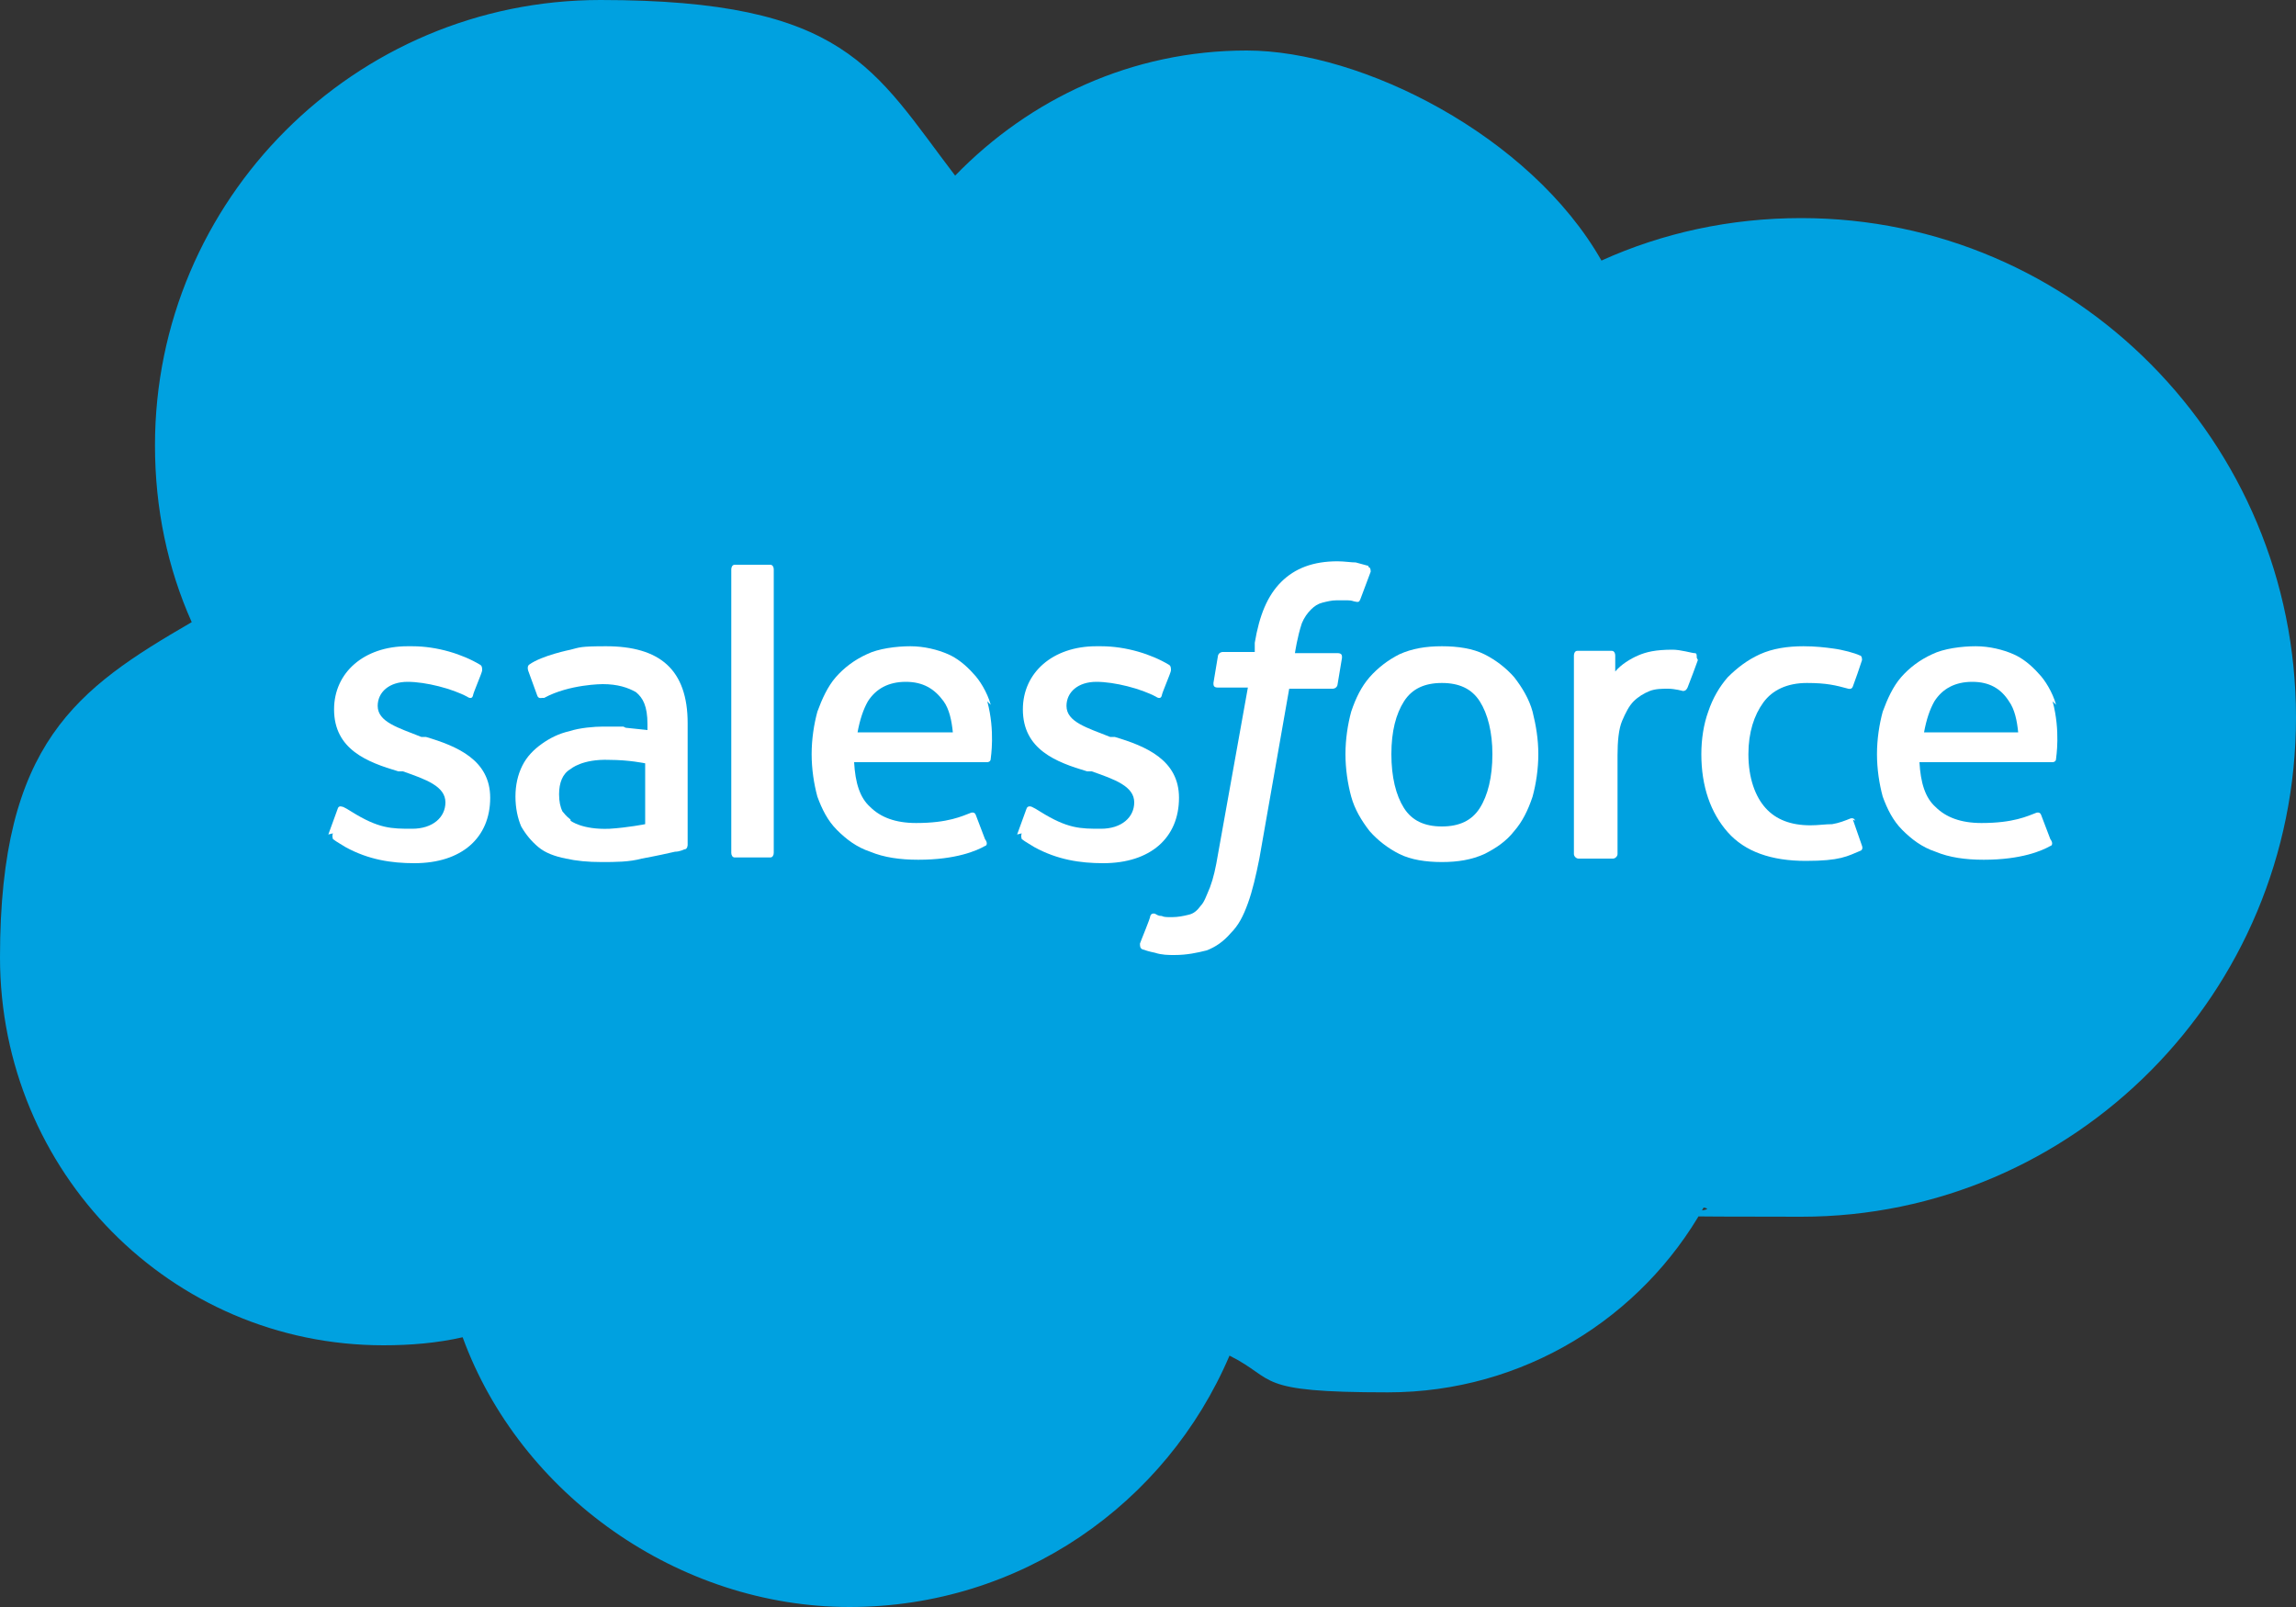
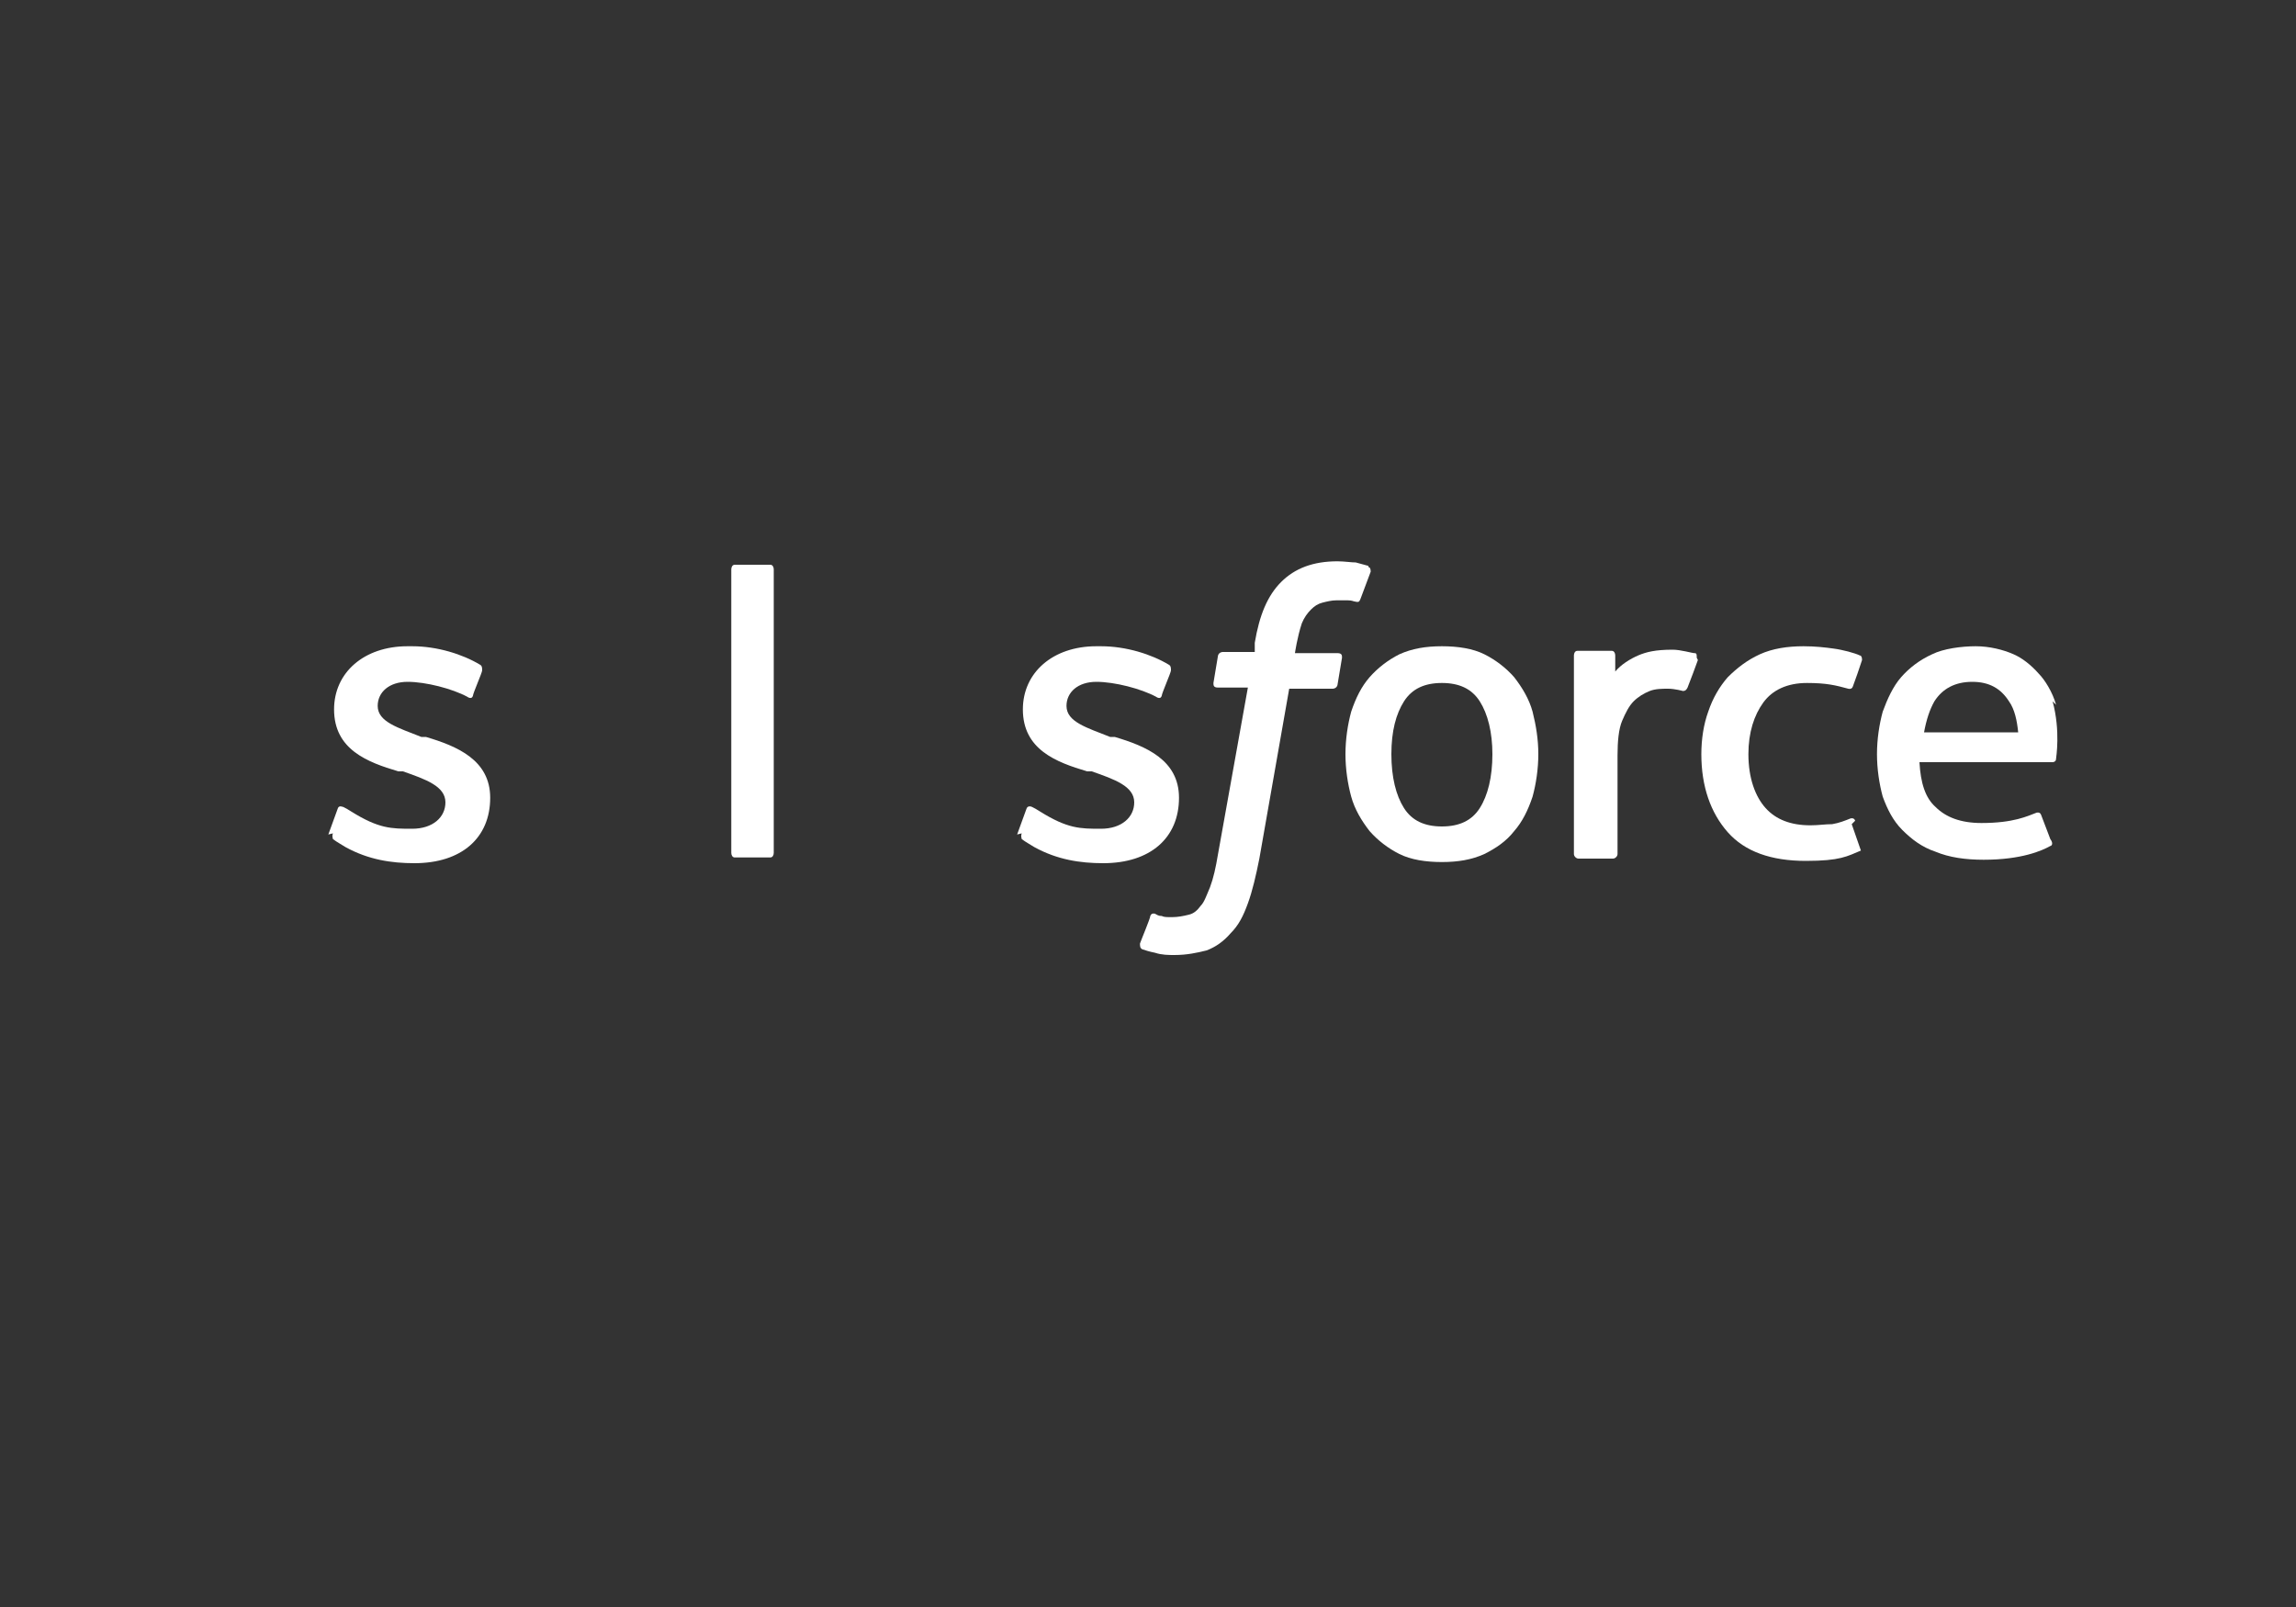
<svg xmlns="http://www.w3.org/2000/svg" version="1.1" viewBox="0 0 200 140">
  <rect x="0" y="0" width="200" height="140" fill="#333333" stroke="none" />
  <defs>
    <style>
      .cls-1 {
        fill: #fff;
      }

      .cls-2 {
        fill: #00a1e0;
      }
    </style>
  </defs>
  <g>
    <g id="Layer_1">
      <g>
-         <path class="cls-2" d="M83.2,15.3c6.5-6.7,15.4-10.9,25.4-10.9s24.7,7.4,30.9,18.3c5.3-2.4,11.2-3.7,17.4-3.7,23.8,0,43.1,19.5,43.1,43.5s-19.3,43.5-43.1,43.5-5.7-.3-8.5-.8c-5.4,9.6-15.7,16.1-27.5,16.1s-9.6-1.1-13.8-3.2c-5.5,12.9-18.2,21.9-33.1,21.9s-28.7-9.8-33.7-23.5c-2.2.5-4.5.7-6.9.7C14.9,117.2,0,102.1,0,83.4s6.7-23.4,16.7-29.2c-2.1-4.7-3.2-9.9-3.2-15.4C13.5,17.4,30.9,0,52.3,0s23.8,6,30.9,15.3Z" />
        <path class="cls-1" d="M29,72.6c-.1.3,0,.4,0,.5.4.3.8.5,1.1.7,2,1.1,4,1.4,6,1.4,4.1,0,6.6-2.2,6.6-5.7h0c0-3.3-2.9-4.5-5.6-5.3h-.4c-2-.8-3.8-1.3-3.8-2.7h0c0-1.2,1-2.1,2.6-2.1s3.9.6,5.2,1.3c0,0,.4.3.5-.1,0-.2.8-2,.8-2.2,0-.2,0-.4-.2-.5-1.5-.9-3.7-1.6-5.9-1.6h-.4c-3.8,0-6.4,2.3-6.4,5.5h0c0,3.5,2.9,4.6,5.6,5.4h.4c2,.7,3.7,1.3,3.7,2.7h0c0,1.3-1.1,2.3-2.9,2.3s-2.9,0-5.3-1.5c-.3-.2-.5-.3-.7-.4-.1,0-.4-.2-.5.2l-.8,2.2Z" />
        <path class="cls-1" d="M89,72.6c-.1.3,0,.4,0,.5.4.3.8.5,1.1.7,2,1.1,4,1.4,6,1.4,4.1,0,6.6-2.2,6.6-5.7h0c0-3.3-2.9-4.5-5.6-5.3h-.4c-2-.8-3.8-1.3-3.8-2.7h0c0-1.2,1-2.1,2.6-2.1s3.9.6,5.2,1.3c0,0,.4.3.5-.1,0-.2.8-2,.8-2.2,0-.2,0-.4-.2-.5-1.5-.9-3.7-1.6-5.9-1.6h-.4c-3.8,0-6.4,2.3-6.4,5.5h0c0,3.5,2.9,4.6,5.6,5.4h.4c2,.7,3.7,1.3,3.7,2.7h0c0,1.3-1.1,2.3-2.9,2.3s-2.9,0-5.3-1.5c-.3-.2-.5-.3-.7-.4,0,0-.4-.2-.5.2l-.8,2.2Z" />
        <path class="cls-1" d="M130,65.7c0,2-.4,3.6-1.1,4.7-.7,1.1-1.8,1.6-3.3,1.6s-2.6-.5-3.3-1.6c-.7-1.1-1.1-2.7-1.1-4.7s.4-3.5,1.1-4.6c.7-1.1,1.8-1.6,3.3-1.6s2.6.5,3.3,1.6c.7,1.1,1.1,2.7,1.1,4.6ZM133.5,62c-.3-1.1-.9-2.1-1.6-3-.7-.8-1.6-1.5-2.6-2-1-.5-2.3-.7-3.7-.7s-2.6.2-3.7.7c-1,.5-1.9,1.2-2.6,2-.7.8-1.2,1.8-1.6,3-.3,1.1-.5,2.4-.5,3.7s.2,2.6.5,3.7c.3,1.1.9,2.1,1.6,3,.7.8,1.6,1.5,2.6,2,1,.5,2.3.7,3.7.7s2.6-.2,3.7-.7c1-.5,1.9-1.1,2.6-2,.7-.8,1.2-1.8,1.6-3,.3-1.1.5-2.4.5-3.7s-.2-2.5-.5-3.7Z" />
-         <path class="cls-1" d="M161.6,71.5c-.1-.3-.4-.2-.4-.2-.5.2-1,.4-1.6.5-.6,0-1.2.1-1.9.1-1.7,0-3-.5-3.9-1.5-.9-1-1.5-2.6-1.5-4.7,0-1.9.5-3.4,1.3-4.5.8-1.1,2.1-1.7,3.8-1.7s2.5.2,3.6.5c0,0,.3.1.4-.2.3-.8.5-1.4.8-2.3,0-.3-.1-.4-.2-.4-.4-.2-1.5-.5-2.3-.6-.7-.1-1.6-.2-2.6-.2-1.4,0-2.7.2-3.8.7-1.1.5-2,1.2-2.8,2-.7.8-1.3,1.8-1.7,3-.4,1.1-.6,2.4-.6,3.7,0,2.8.8,5.1,2.3,6.8,1.5,1.7,3.8,2.5,6.8,2.5s3.6-.4,4.8-.9c0,0,.2-.1.1-.4l-.8-2.3Z" />
+         <path class="cls-1" d="M161.6,71.5c-.1-.3-.4-.2-.4-.2-.5.2-1,.4-1.6.5-.6,0-1.2.1-1.9.1-1.7,0-3-.5-3.9-1.5-.9-1-1.5-2.6-1.5-4.7,0-1.9.5-3.4,1.3-4.5.8-1.1,2.1-1.7,3.8-1.7s2.5.2,3.6.5c0,0,.3.1.4-.2.3-.8.5-1.4.8-2.3,0-.3-.1-.4-.2-.4-.4-.2-1.5-.5-2.3-.6-.7-.1-1.6-.2-2.6-.2-1.4,0-2.7.2-3.8.7-1.1.5-2,1.2-2.8,2-.7.8-1.3,1.8-1.7,3-.4,1.1-.6,2.4-.6,3.7,0,2.8.8,5.1,2.3,6.8,1.5,1.7,3.8,2.5,6.8,2.5s3.6-.4,4.8-.9l-.8-2.3Z" />
        <path class="cls-1" d="M167.6,63.8c.2-1.1.5-2,.9-2.7.7-1.1,1.8-1.7,3.3-1.7s2.5.6,3.2,1.7c.5.7.7,1.7.8,2.7h-8.3ZM179.1,61.4c-.3-1.1-1-2.2-1.5-2.7-.7-.8-1.5-1.4-2.2-1.7-.9-.4-2.1-.7-3.3-.7s-2.8.2-3.8.7c-1.1.5-2,1.2-2.7,2-.7.8-1.2,1.9-1.6,3-.3,1.1-.5,2.4-.5,3.7s.2,2.6.5,3.7c.4,1.1.9,2.1,1.7,2.9.8.8,1.7,1.5,2.9,1.9,1.2.5,2.6.7,4.2.7,3.3,0,5.1-.8,5.8-1.2.1,0,.3-.2,0-.6l-.8-2.1c-.1-.3-.4-.2-.4-.2-.8.3-2,.9-4.8.9-1.8,0-3.1-.5-4-1.4-.9-.8-1.3-2.1-1.4-3.9h11.6s.3,0,.3-.3c0-.1.4-2.4-.3-5Z" />
-         <path class="cls-1" d="M74.7,63.8c.2-1.1.5-2,.9-2.7.7-1.1,1.8-1.7,3.3-1.7s2.5.6,3.3,1.7c.5.7.7,1.7.8,2.7h-8.3ZM86.3,61.4c-.3-1.1-1-2.2-1.5-2.7-.7-.8-1.5-1.4-2.2-1.7-.9-.4-2.1-.7-3.3-.7s-2.8.2-3.8.7c-1.1.5-2,1.2-2.7,2-.7.8-1.2,1.9-1.6,3-.3,1.1-.5,2.4-.5,3.7s.2,2.6.5,3.7c.4,1.1.9,2.1,1.7,2.9.8.8,1.7,1.5,2.9,1.9,1.2.5,2.6.7,4.2.7,3.3,0,5.1-.8,5.8-1.2.1,0,.3-.2,0-.6l-.8-2.1c-.1-.3-.4-.2-.4-.2-.8.3-2,.9-4.8.9-1.8,0-3.1-.5-4-1.4-.9-.8-1.3-2.1-1.4-3.9h11.6s.3,0,.3-.3c0-.1.4-2.4-.3-5Z" />
-         <path class="cls-1" d="M49.7,71.4c-.5-.4-.5-.5-.7-.7-.2-.4-.3-.9-.3-1.5,0-1,.3-1.8,1-2.2,0,0,1-.9,3.4-.8,1.7,0,3.1.3,3.1.3v5.3h0s-1.5.3-3.1.4c-2.4.1-3.4-.7-3.4-.7ZM54.3,63.3c-.5,0-1.1,0-1.8,0s-2,.1-2.9.4c-.9.2-1.7.6-2.4,1.1-.7.5-1.3,1.1-1.7,1.9-.4.8-.6,1.7-.6,2.7s.2,1.9.5,2.6c.4.7.9,1.3,1.5,1.8.6.5,1.4.8,2.4,1,.9.2,1.9.3,3.1.3s2.4,0,3.5-.3c1.1-.2,2.5-.5,2.9-.6.4,0,.8-.2.8-.2.3,0,.3-.4.3-.4v-10.6c0-2.3-.6-4-1.8-5.1-1.2-1.1-3-1.6-5.3-1.6s-2.3.1-3.1.3c0,0-2.5.5-3.6,1.3,0,0-.2.1-.1.5l.8,2.2c.1.3.4.2.4.2,0,0,0,0,.2,0,2.2-1.2,5.1-1.2,5.1-1.2,1.3,0,2.2.3,2.9.7.6.5,1,1.2,1,2.8v.5c-1-.1-1.9-.2-1.9-.2Z" />
        <path class="cls-1" d="M147.8,57.3c0-.3,0-.4-.2-.4-.2,0-1.2-.3-1.9-.3-1.5,0-2.3.2-3,.5-.7.3-1.5.8-2,1.4v-1.4c0-.2-.1-.4-.3-.4h-3c-.2,0-.3.2-.3.4v17.3c0,.2.2.4.4.4h3c.2,0,.4-.2.4-.4v-8.6c0-1.2.1-2.3.4-3,.3-.7.6-1.3,1-1.7.4-.4.9-.7,1.4-.9.5-.2,1.1-.2,1.6-.2.6,0,1.3.2,1.3.2.2,0,.3-.1.4-.3.2-.5.8-2.1.9-2.4Z" />
        <path class="cls-1" d="M119.2,49.3c-.4-.1-.7-.2-1.1-.3-.4,0-1-.1-1.6-.1-2.1,0-3.7.6-4.9,1.8-1.2,1.2-1.9,2.9-2.3,5.3v.8h-2.8s-.3,0-.4.3l-.4,2.4c0,.2,0,.4.4.4h2.6l-2.6,14.5c-.2,1.2-.4,2.1-.7,2.9-.3.7-.5,1.3-.8,1.6-.3.4-.6.7-1.1.8-.4.1-.9.2-1.4.2s-.7,0-.9-.1c-.3,0-.4-.1-.6-.2,0,0-.3-.1-.4.2,0,.2-.8,2.1-.9,2.4,0,.2,0,.4.2.5.3.1.6.2,1.1.3.6.2,1.2.2,1.7.2,1.1,0,2-.2,2.8-.4.8-.3,1.5-.8,2.1-1.5.7-.7,1.1-1.5,1.5-2.6.4-1.1.7-2.4,1-3.9l2.6-14.8h3.8s.3,0,.4-.3l.4-2.4c0-.2,0-.4-.4-.4h-3.7c0,0,.2-1.4.6-2.6.2-.5.5-.9.8-1.2.3-.3.6-.5,1-.6.4-.1.8-.2,1.2-.2s.7,0,1,0c.4,0,.5.1.6.1.4.1.4,0,.5-.2l.9-2.4c0-.3-.1-.4-.2-.4Z" />
        <path class="cls-1" d="M67.4,74.3c0,.2-.1.4-.3.4h-3.1c-.2,0-.3-.2-.3-.4v-24.7c0-.2.1-.4.3-.4h3.1c.2,0,.3.2.3.4v24.7Z" />
      </g>
    </g>
  </g>
</svg>